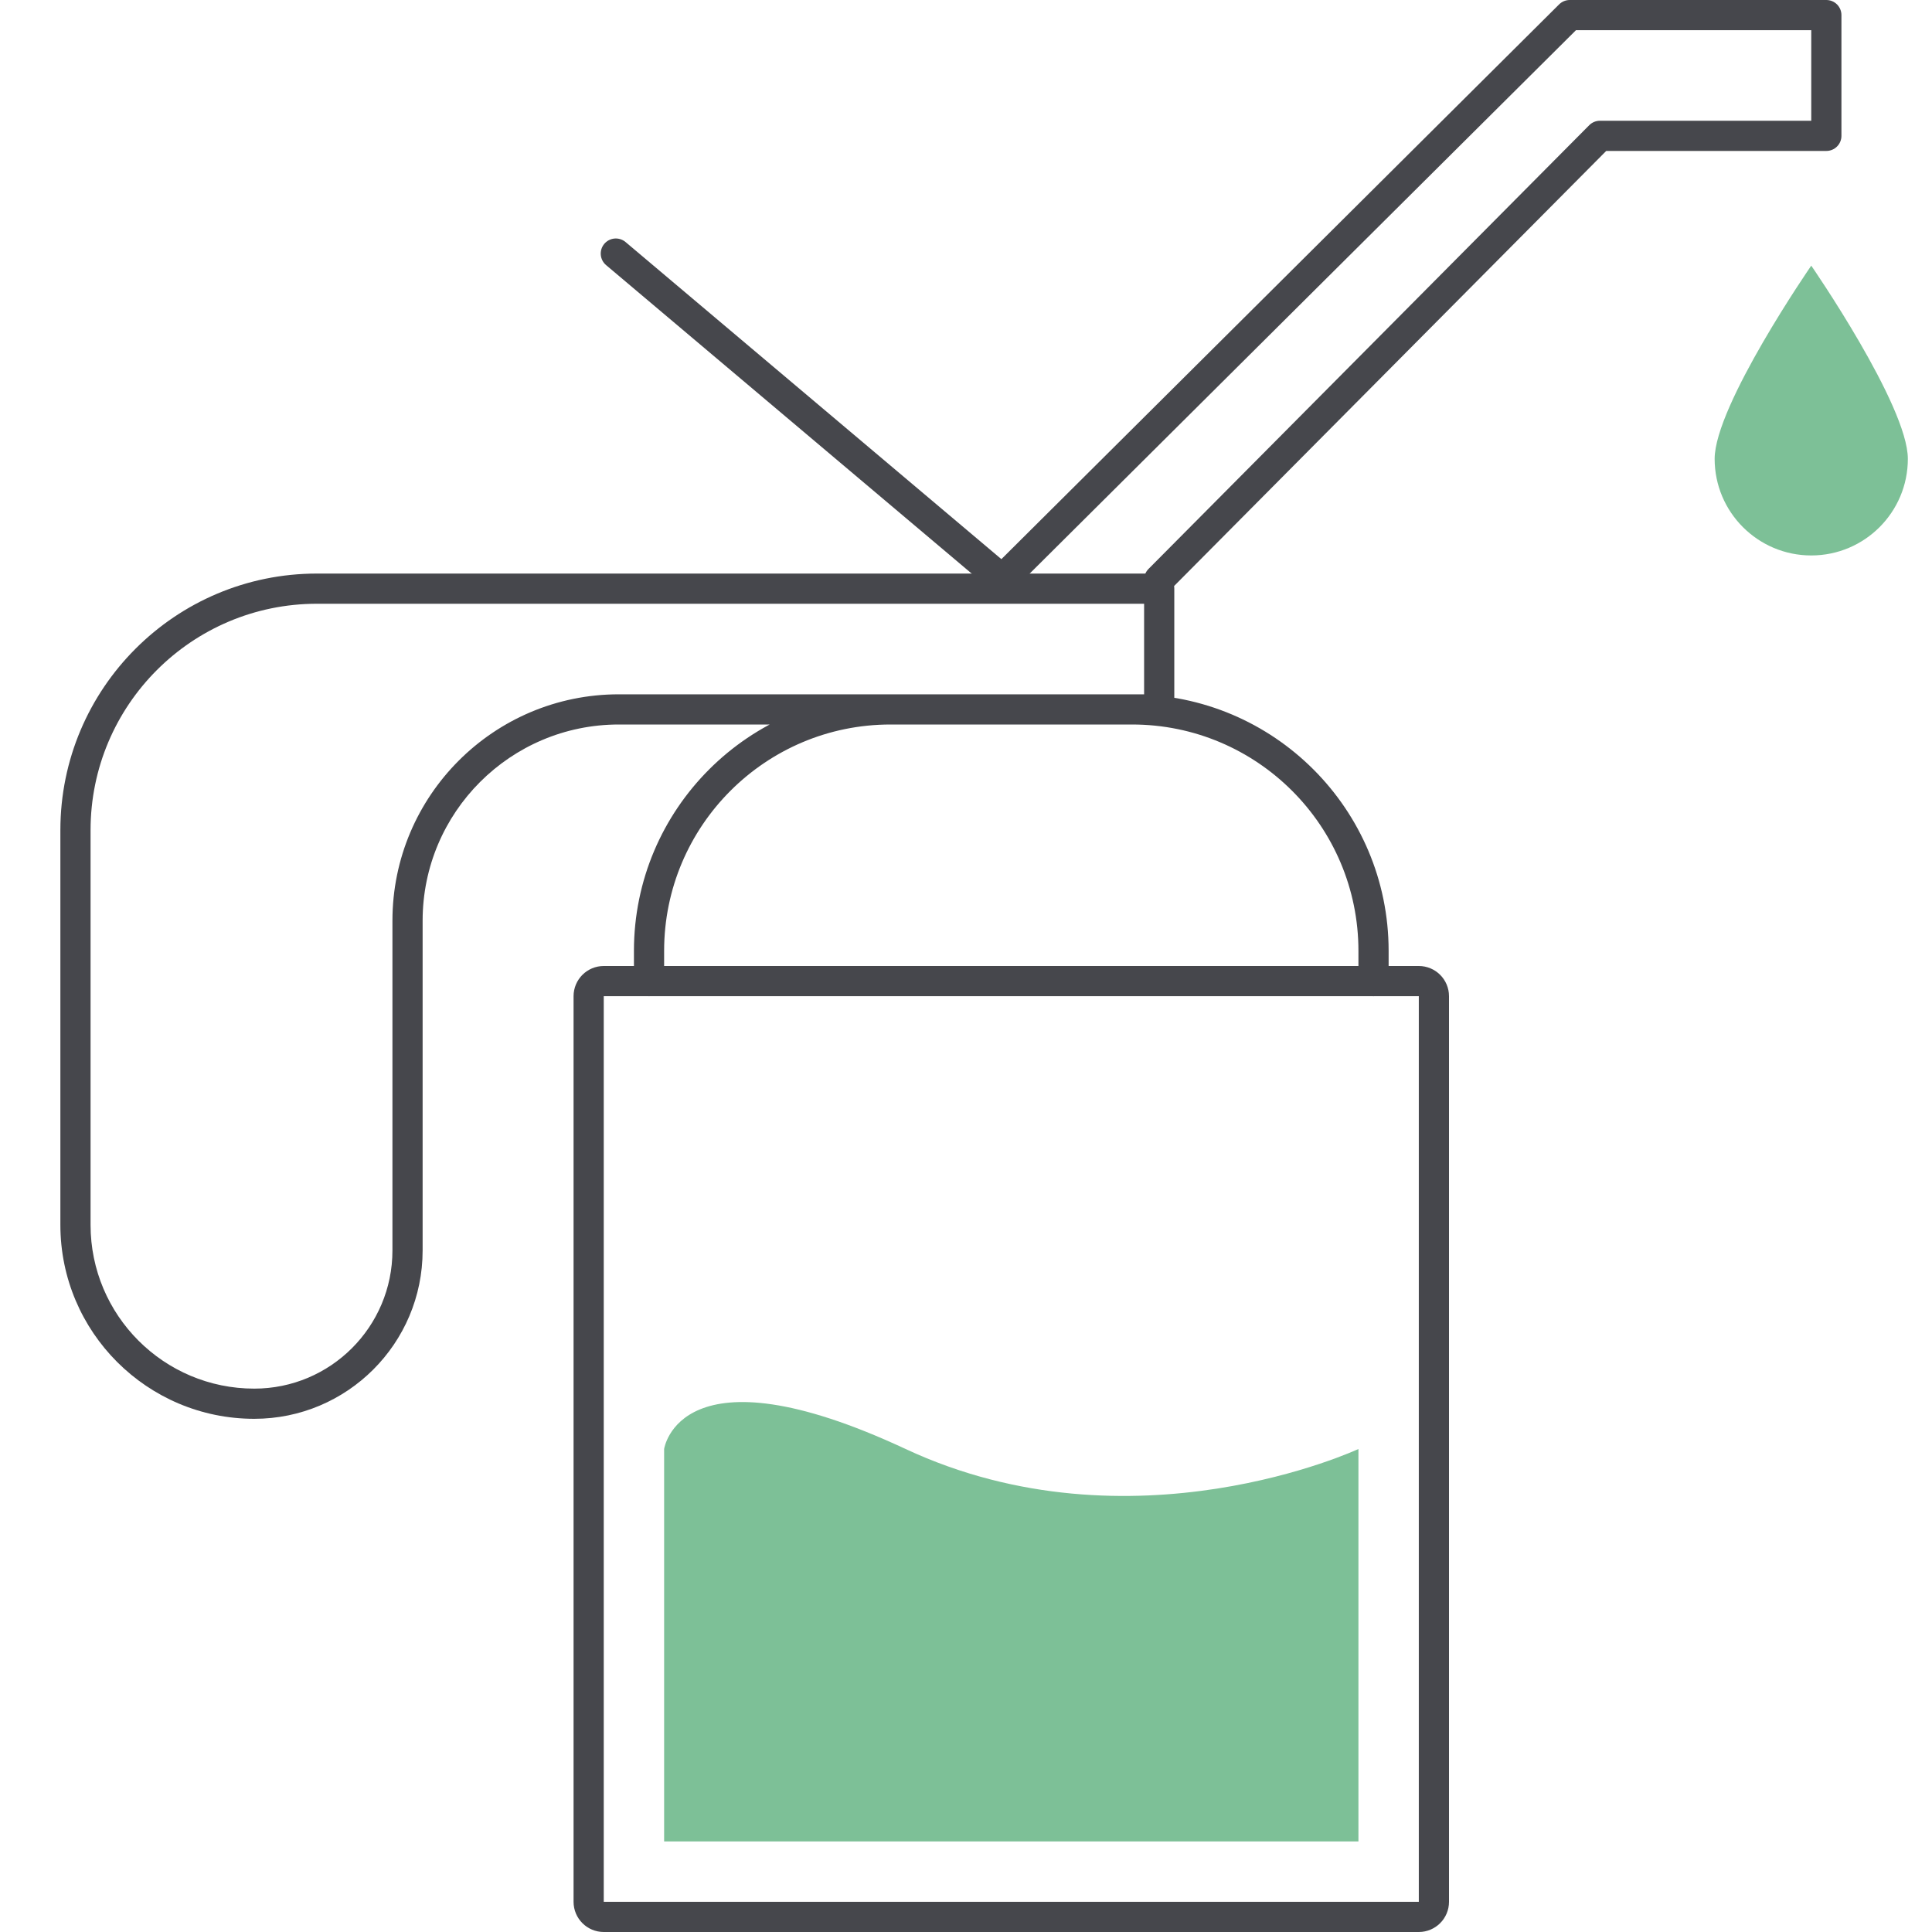
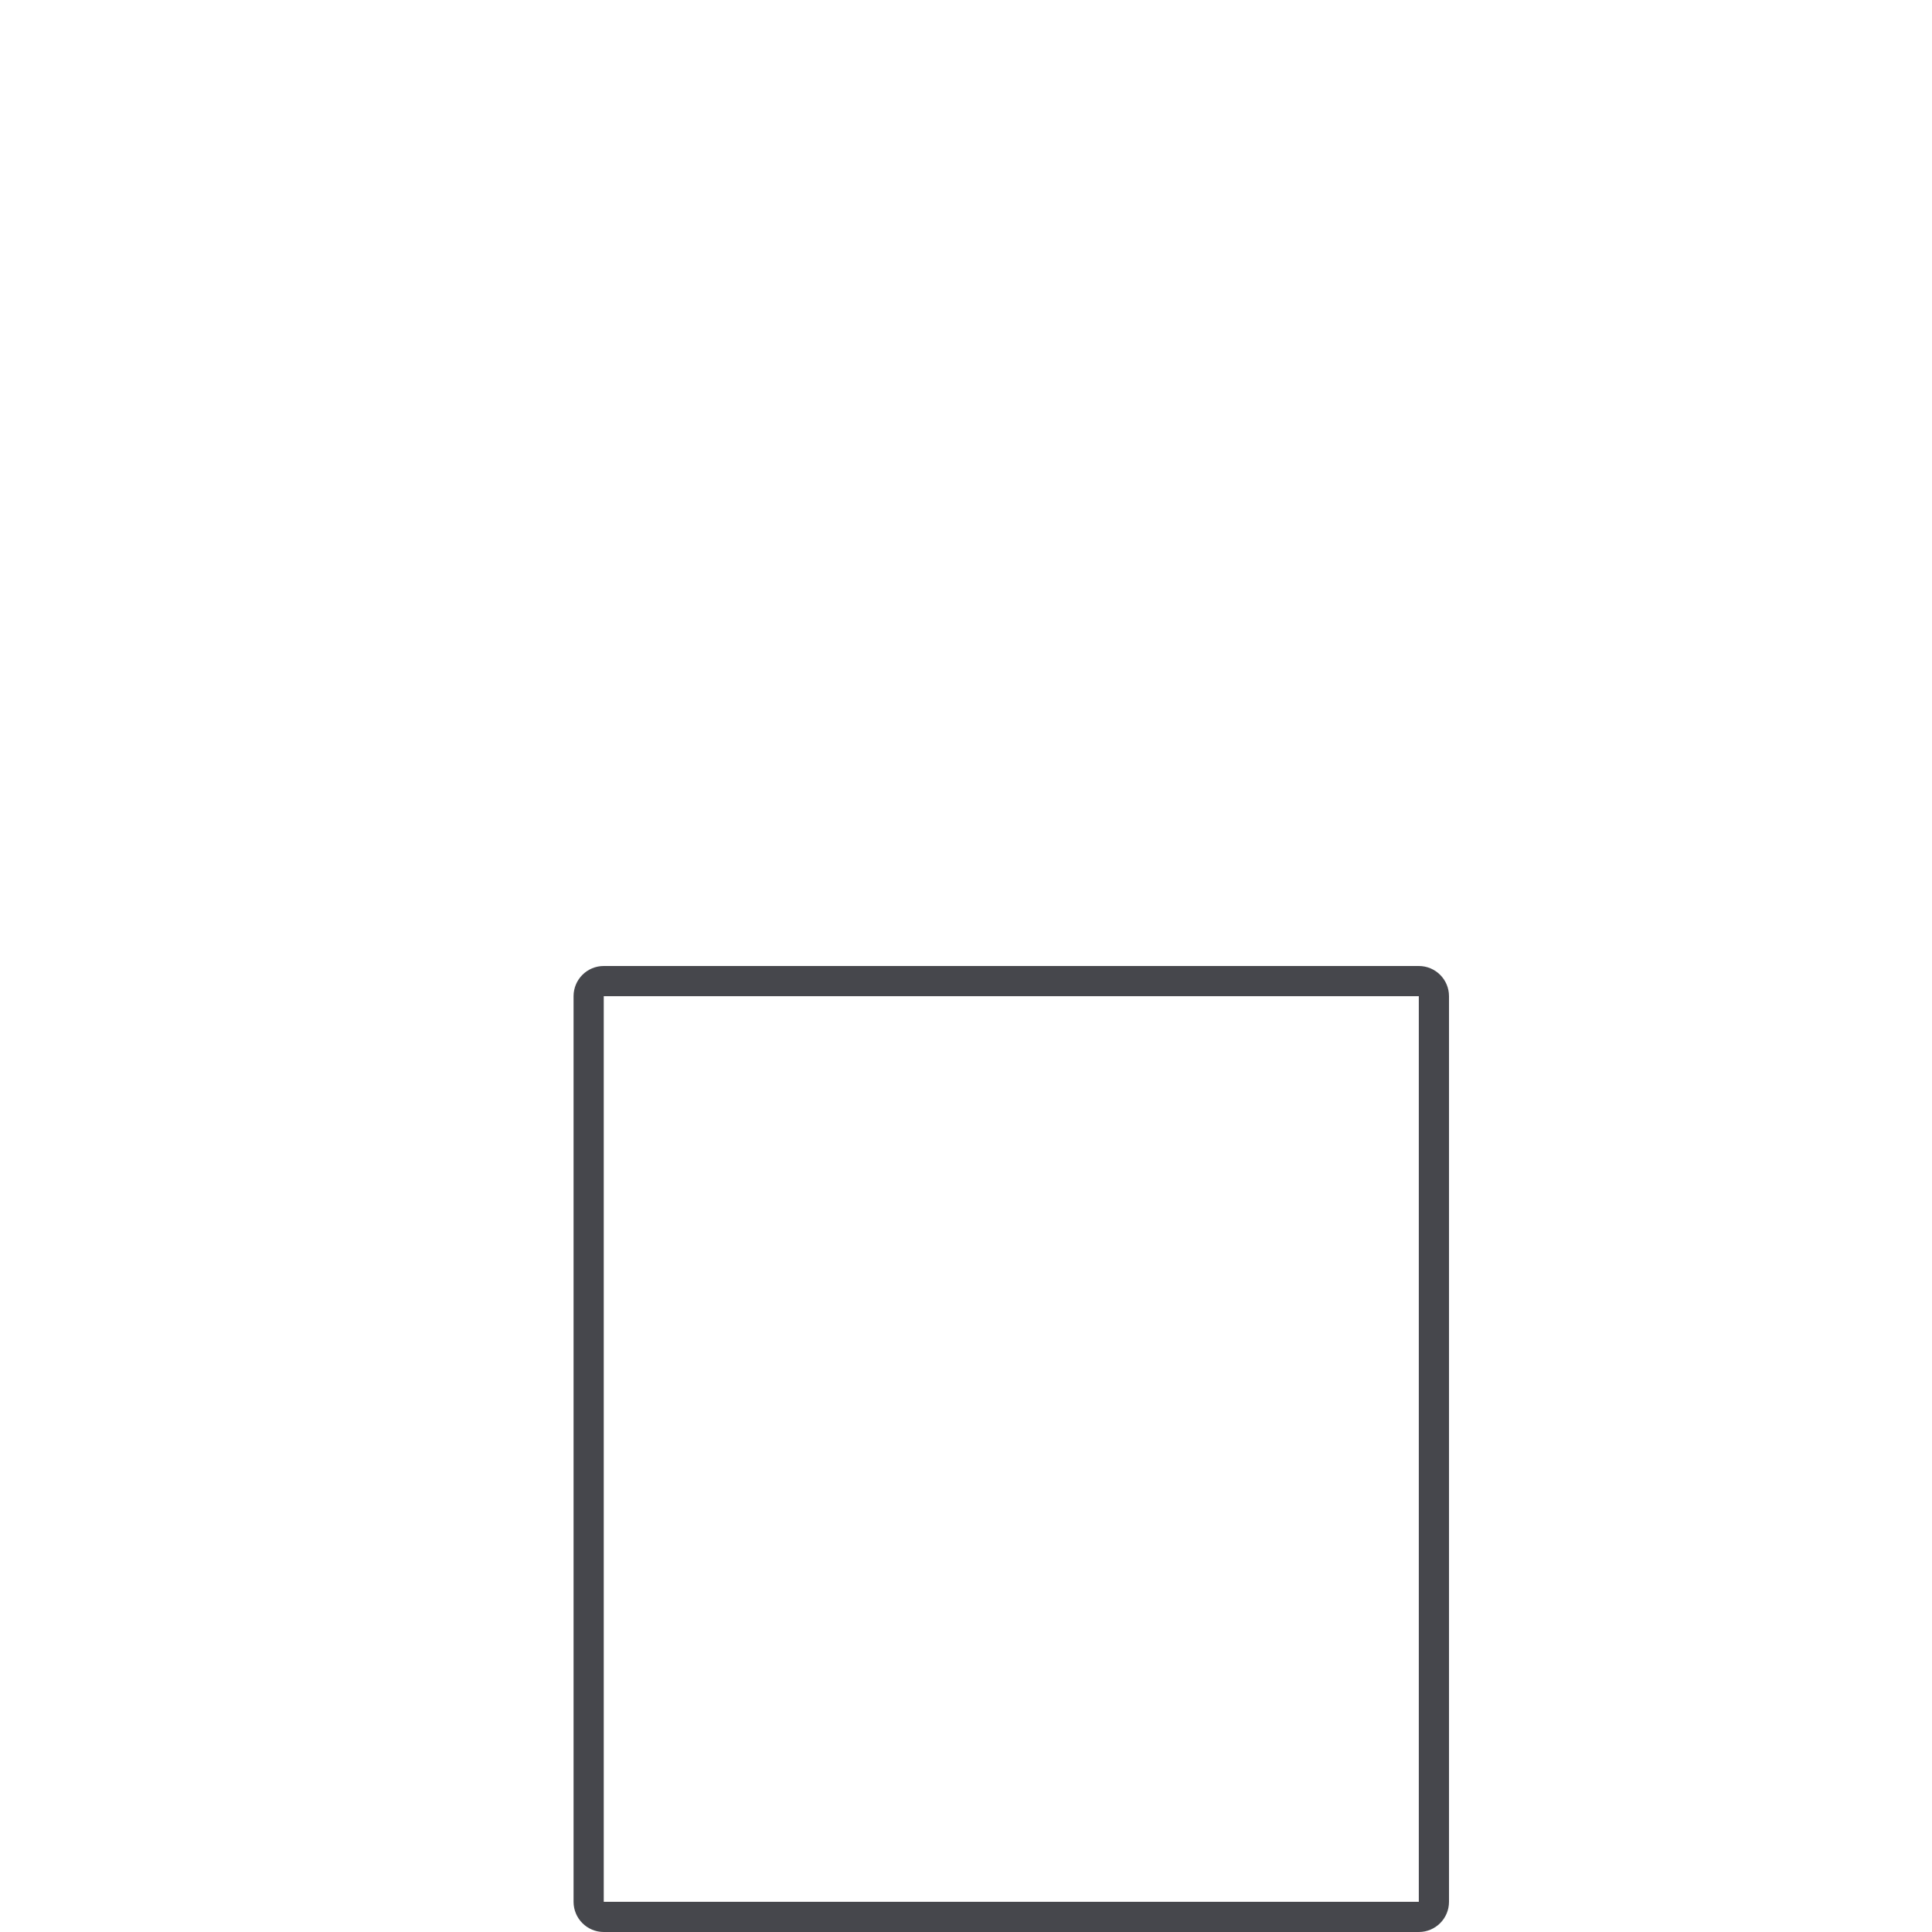
<svg xmlns="http://www.w3.org/2000/svg" width="64" height="64" viewBox="0 0 64 64" fill="none">
  <path d="M19.5 33C19.5 32.724 19.724 32.5 20 32.5H47C47.276 32.5 47.5 32.724 47.5 33V63C47.5 63.276 47.276 63.5 47 63.5H20C19.724 63.5 19.5 63.276 19.5 63V33Z" stroke="#46474C" stroke-linejoin="round" />
-   <path d="M22 48C22 48 22.5 44.5 30 48C37.5 51.5 45 48 45 48V61H22V48Z" fill="#7DC097" />
-   <path d="M21 32.5C21 32.776 21.224 33 21.5 33C21.776 33 22 32.776 22 32.5H21ZM45 32.5C45 32.776 45.224 33 45.5 33C45.776 33 46 32.776 46 32.5H45ZM38.4 19.5H38.9C38.9 19.224 38.676 19 38.4 19V19.5ZM38.4 23.5V24C38.676 24 38.9 23.776 38.9 23.5H38.4ZM22 32.5V31.5H21V32.5H22ZM29.5 24H37.5V23H29.5V24ZM45 31.5V32.5H46V31.5H45ZM13 30.5V41.423H14V30.5H13ZM3 40.577V27.5H2V40.577H3ZM10.5 20H38.4V19H10.5V20ZM37.9 19.5V23.5H38.9V19.5H37.9ZM38.4 23H20.5V24H38.4V23ZM3 27.5C3 23.358 6.358 20 10.5 20V19C5.806 19 2 22.806 2 27.5H3ZM13 41.423C13 43.951 10.951 46 8.423 46V47C11.503 47 14 44.503 14 41.423H13ZM14 30.5C14 26.91 16.91 24 20.5 24V23C16.358 23 13 26.358 13 30.5H14ZM37.5 24C41.642 24 45 27.358 45 31.5H46C46 26.806 42.194 23 37.5 23V24ZM8.423 46C5.428 46 3 43.572 3 40.577H2C2 44.124 4.876 47 8.423 47V46ZM22 31.5C22 27.358 25.358 24 29.5 24V23C24.806 23 21 26.806 21 31.5H22Z" fill="#46474C" />
-   <path d="M38.4 19.2L53 4.5H60.5V0.5H52L33.2 19.2L20.4 8.4" stroke="#46474C" stroke-linecap="round" stroke-linejoin="round" />
-   <path d="M63.2 15.2C63.2 16.967 61.767 18.4 60 18.4C58.233 18.4 56.8 16.967 56.8 15.2C56.8 13.433 60 8.8 60 8.8C60 8.8 63.2 13.433 63.2 15.2Z" fill="#7DC097" />
</svg>